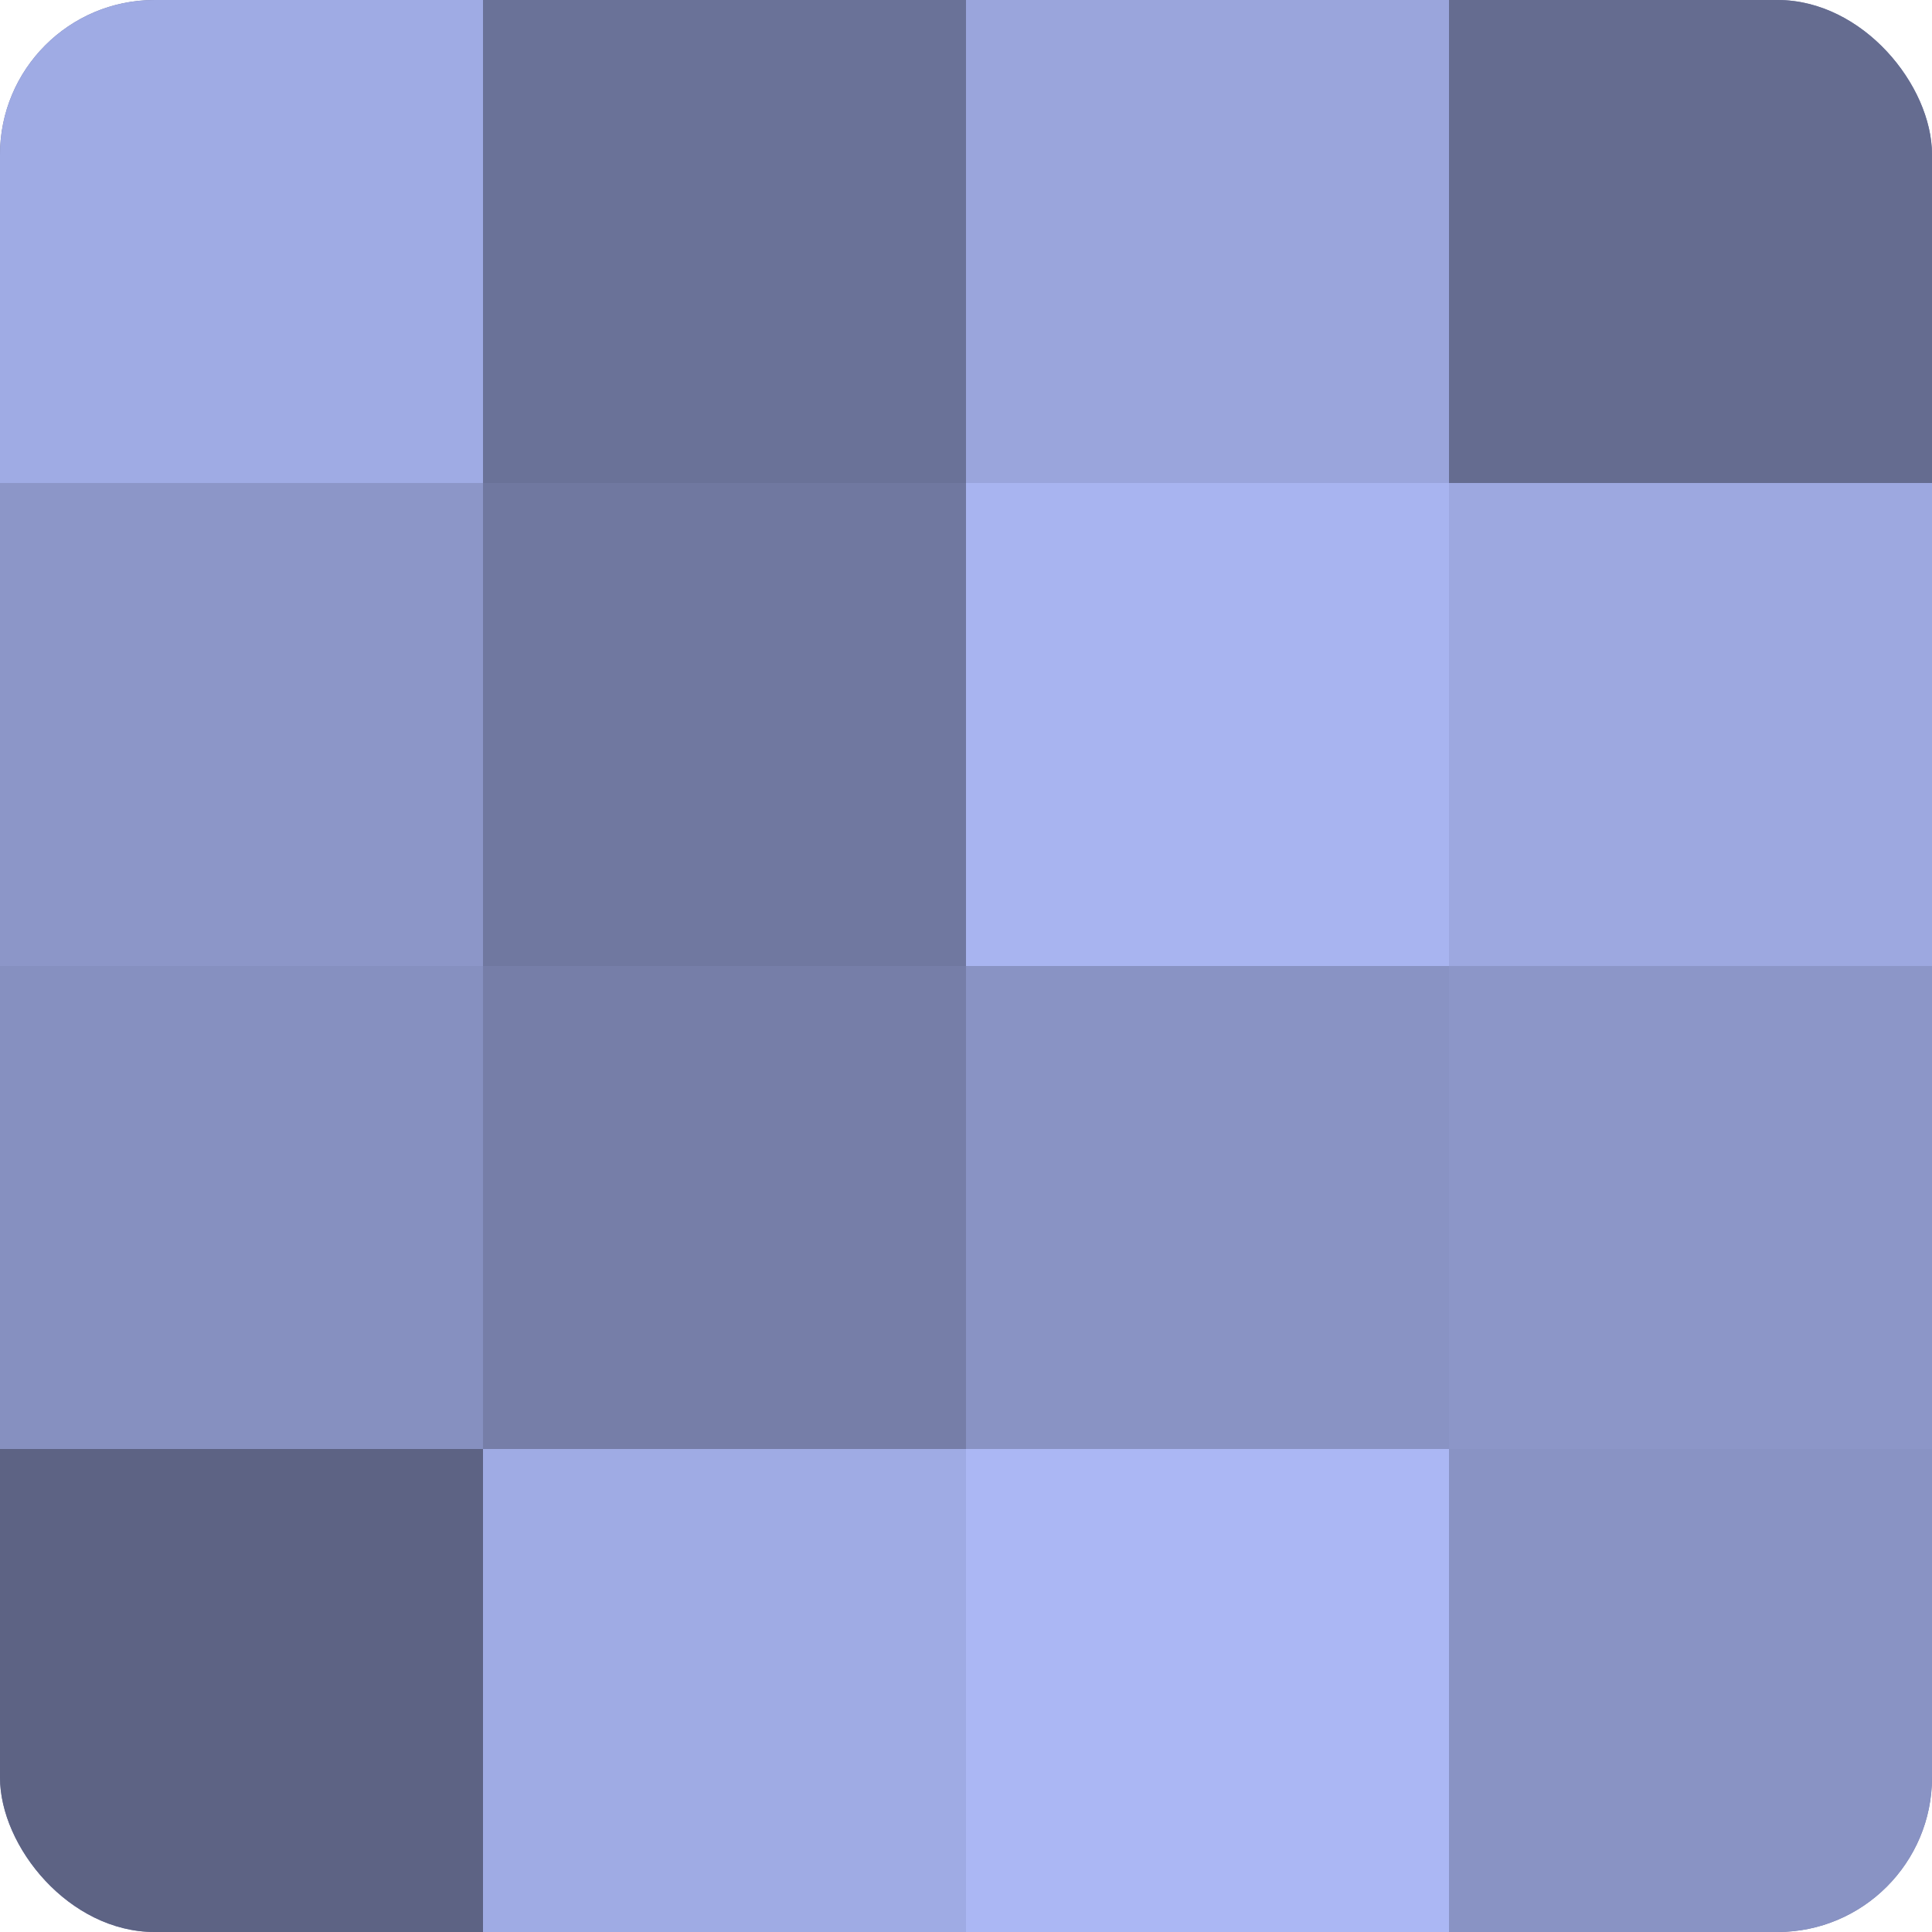
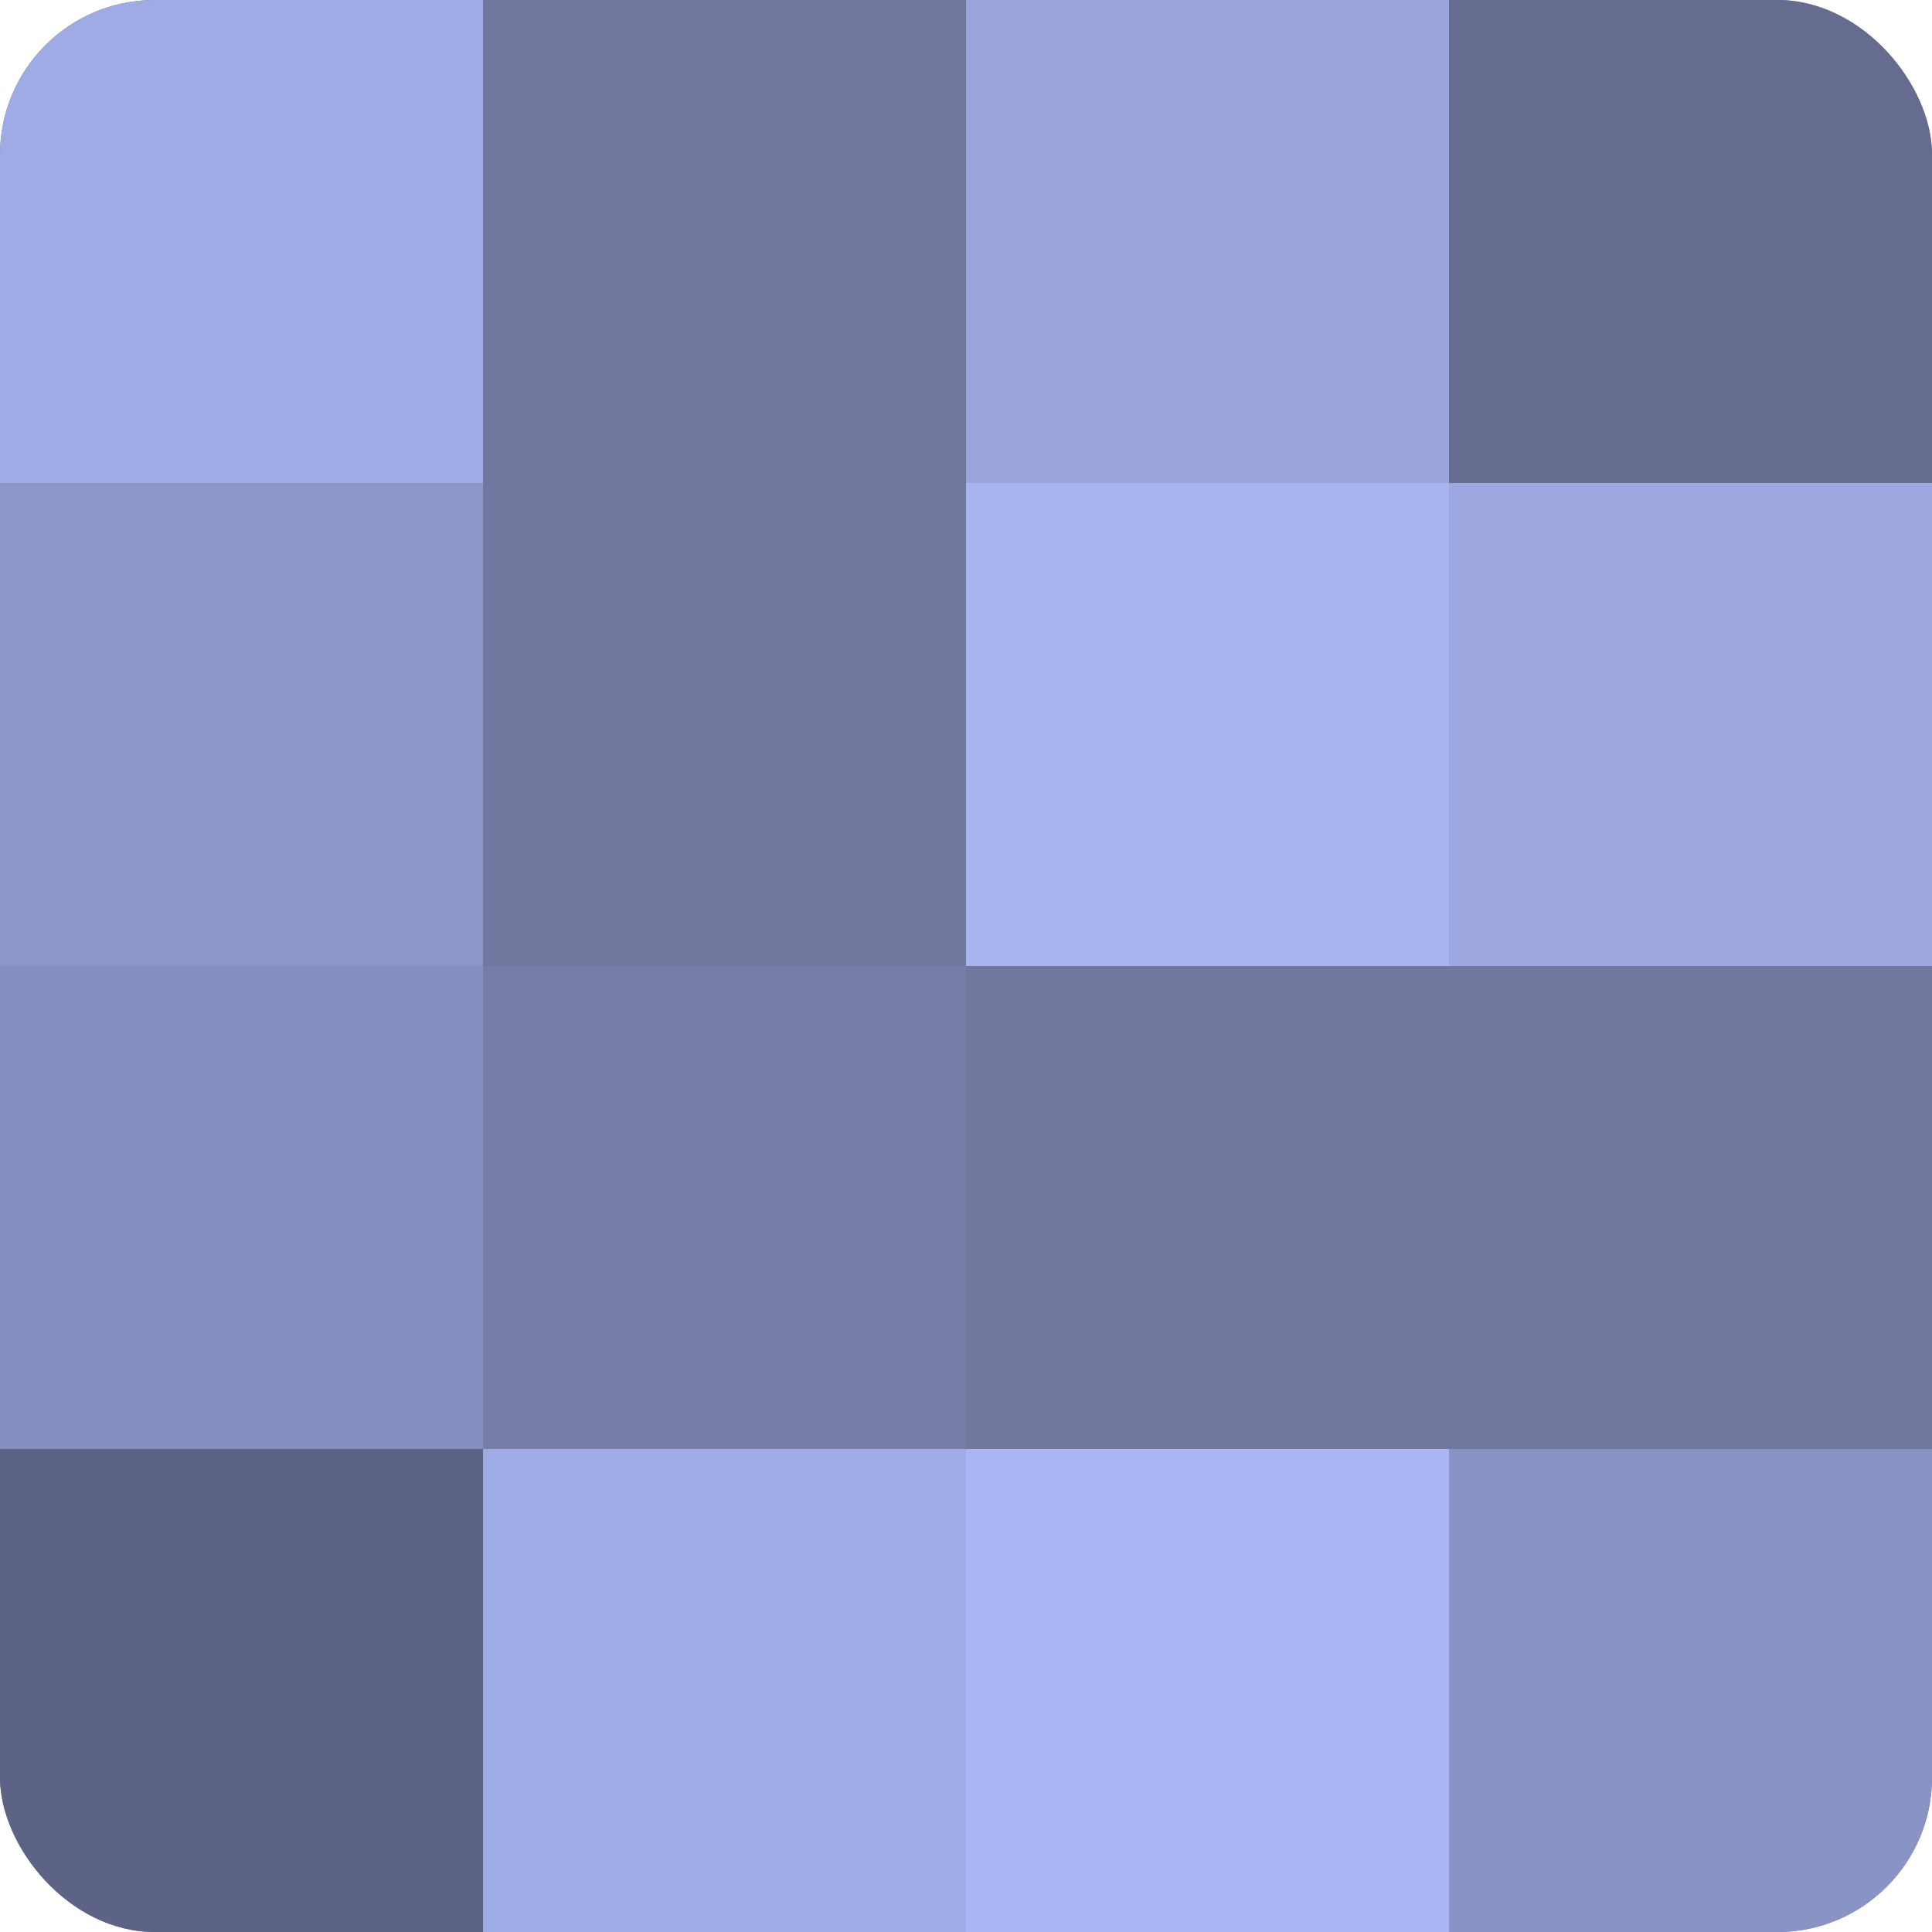
<svg xmlns="http://www.w3.org/2000/svg" width="80" height="80" viewBox="0 0 100 100" preserveAspectRatio="xMidYMid meet">
  <defs>
    <clipPath id="c" width="100" height="100">
      <rect width="100" height="100" rx="8" ry="8" />
    </clipPath>
  </defs>
  <g clip-path="url(#c)">
    <rect width="100" height="100" fill="#7078a0" />
    <rect width="25" height="25" fill="#9fabe4" />
    <rect y="25" width="25" height="25" fill="#8c96c8" />
    <rect y="50" width="25" height="25" fill="#8690c0" />
    <rect y="75" width="25" height="25" fill="#5d6384" />
-     <rect x="25" width="25" height="25" fill="#6a7298" />
-     <rect x="25" y="25" width="25" height="25" fill="#7078a0" />
    <rect x="25" y="50" width="25" height="25" fill="#767ea8" />
    <rect x="25" y="75" width="25" height="25" fill="#9fabe4" />
    <rect x="50" width="25" height="25" fill="#9aa5dc" />
    <rect x="50" y="25" width="25" height="25" fill="#a8b4f0" />
-     <rect x="50" y="50" width="25" height="25" fill="#8993c4" />
    <rect x="50" y="75" width="25" height="25" fill="#abb7f4" />
    <rect x="75" width="25" height="25" fill="#656c90" />
    <rect x="75" y="25" width="25" height="25" fill="#9da8e0" />
-     <rect x="75" y="50" width="25" height="25" fill="#8c96c8" />
    <rect x="75" y="75" width="25" height="25" fill="#8993c4" />
  </g>
</svg>